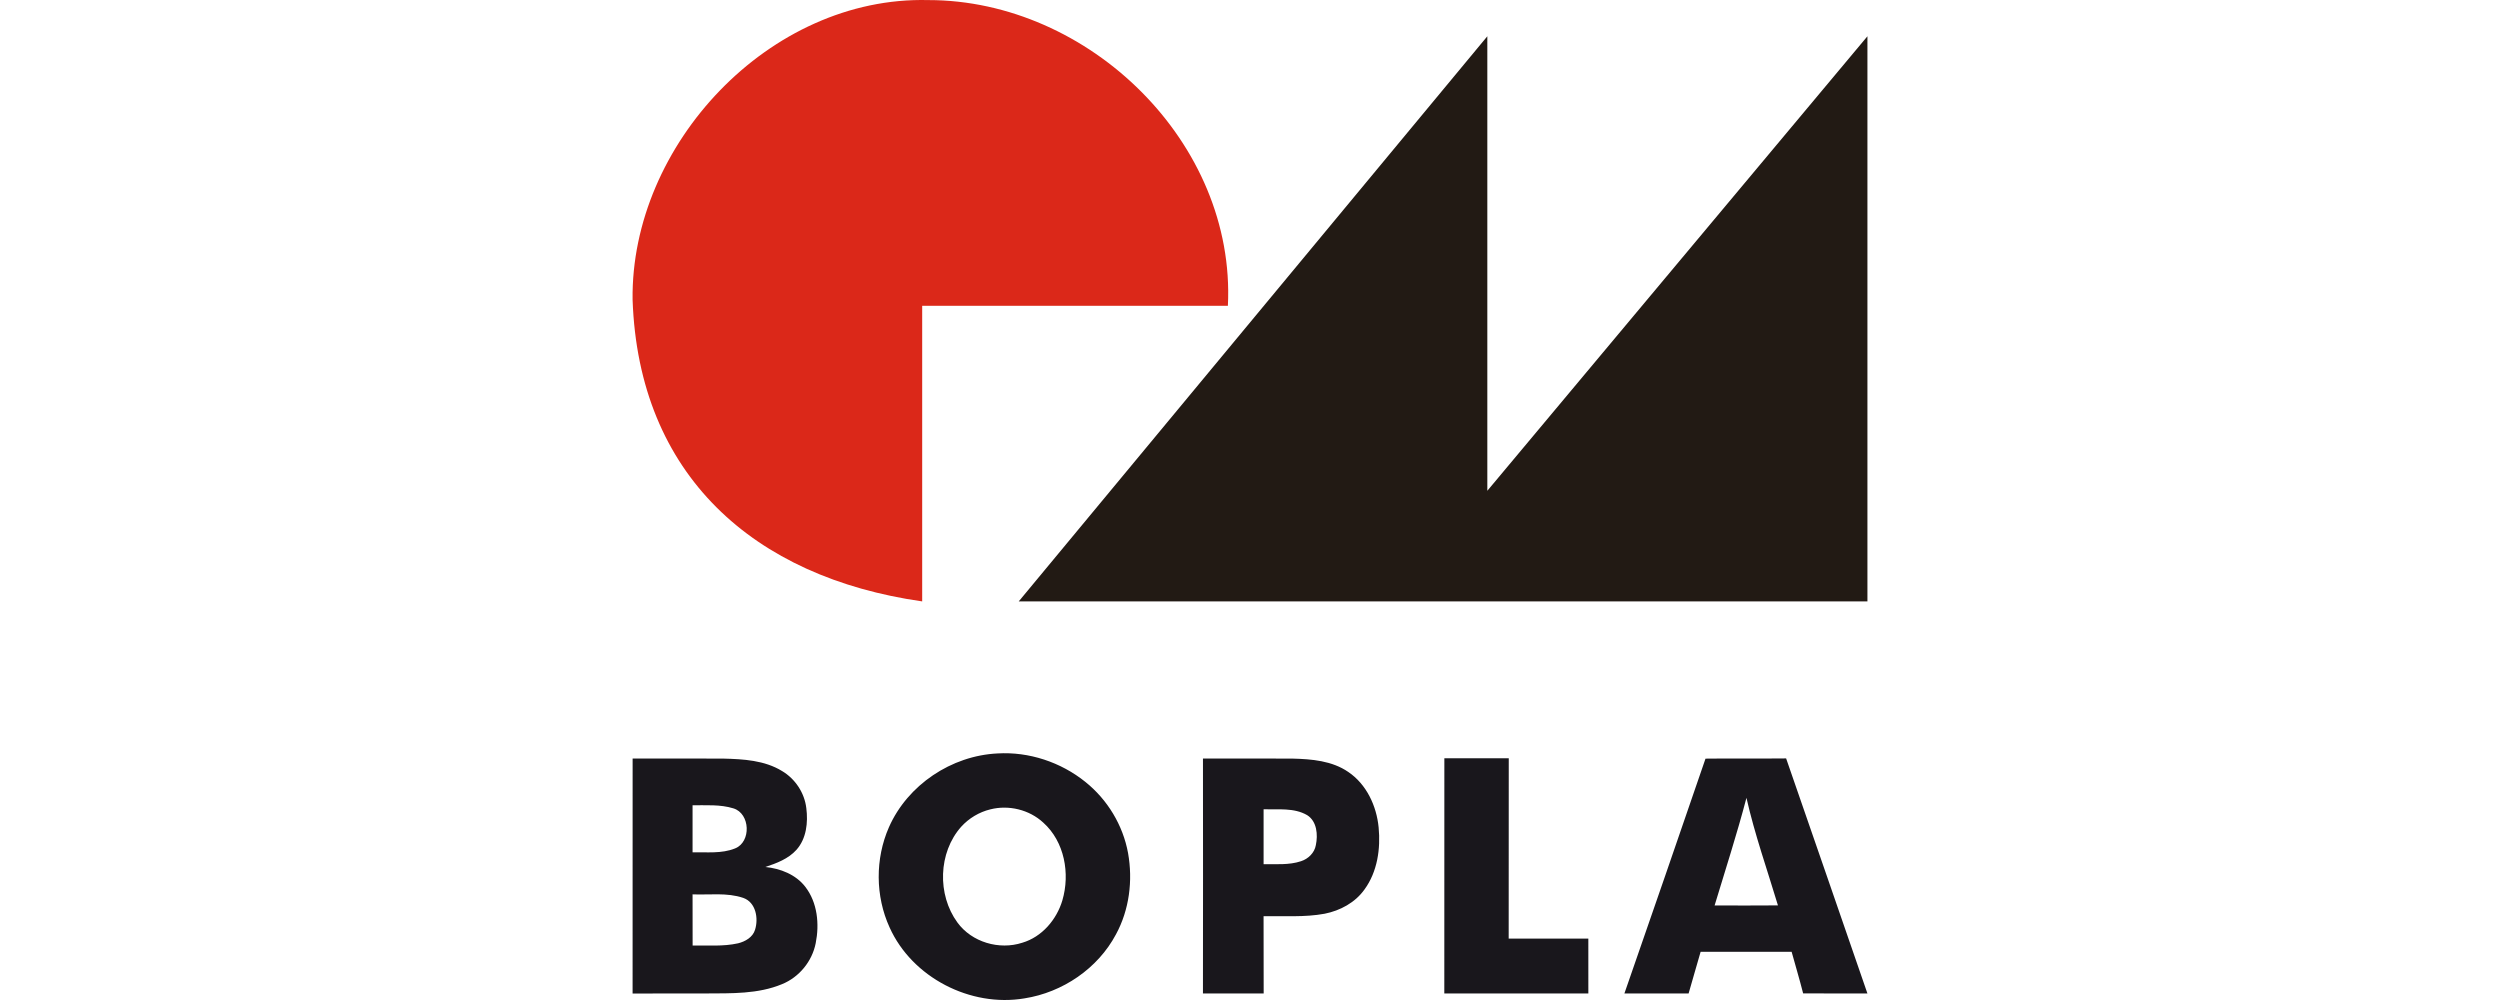
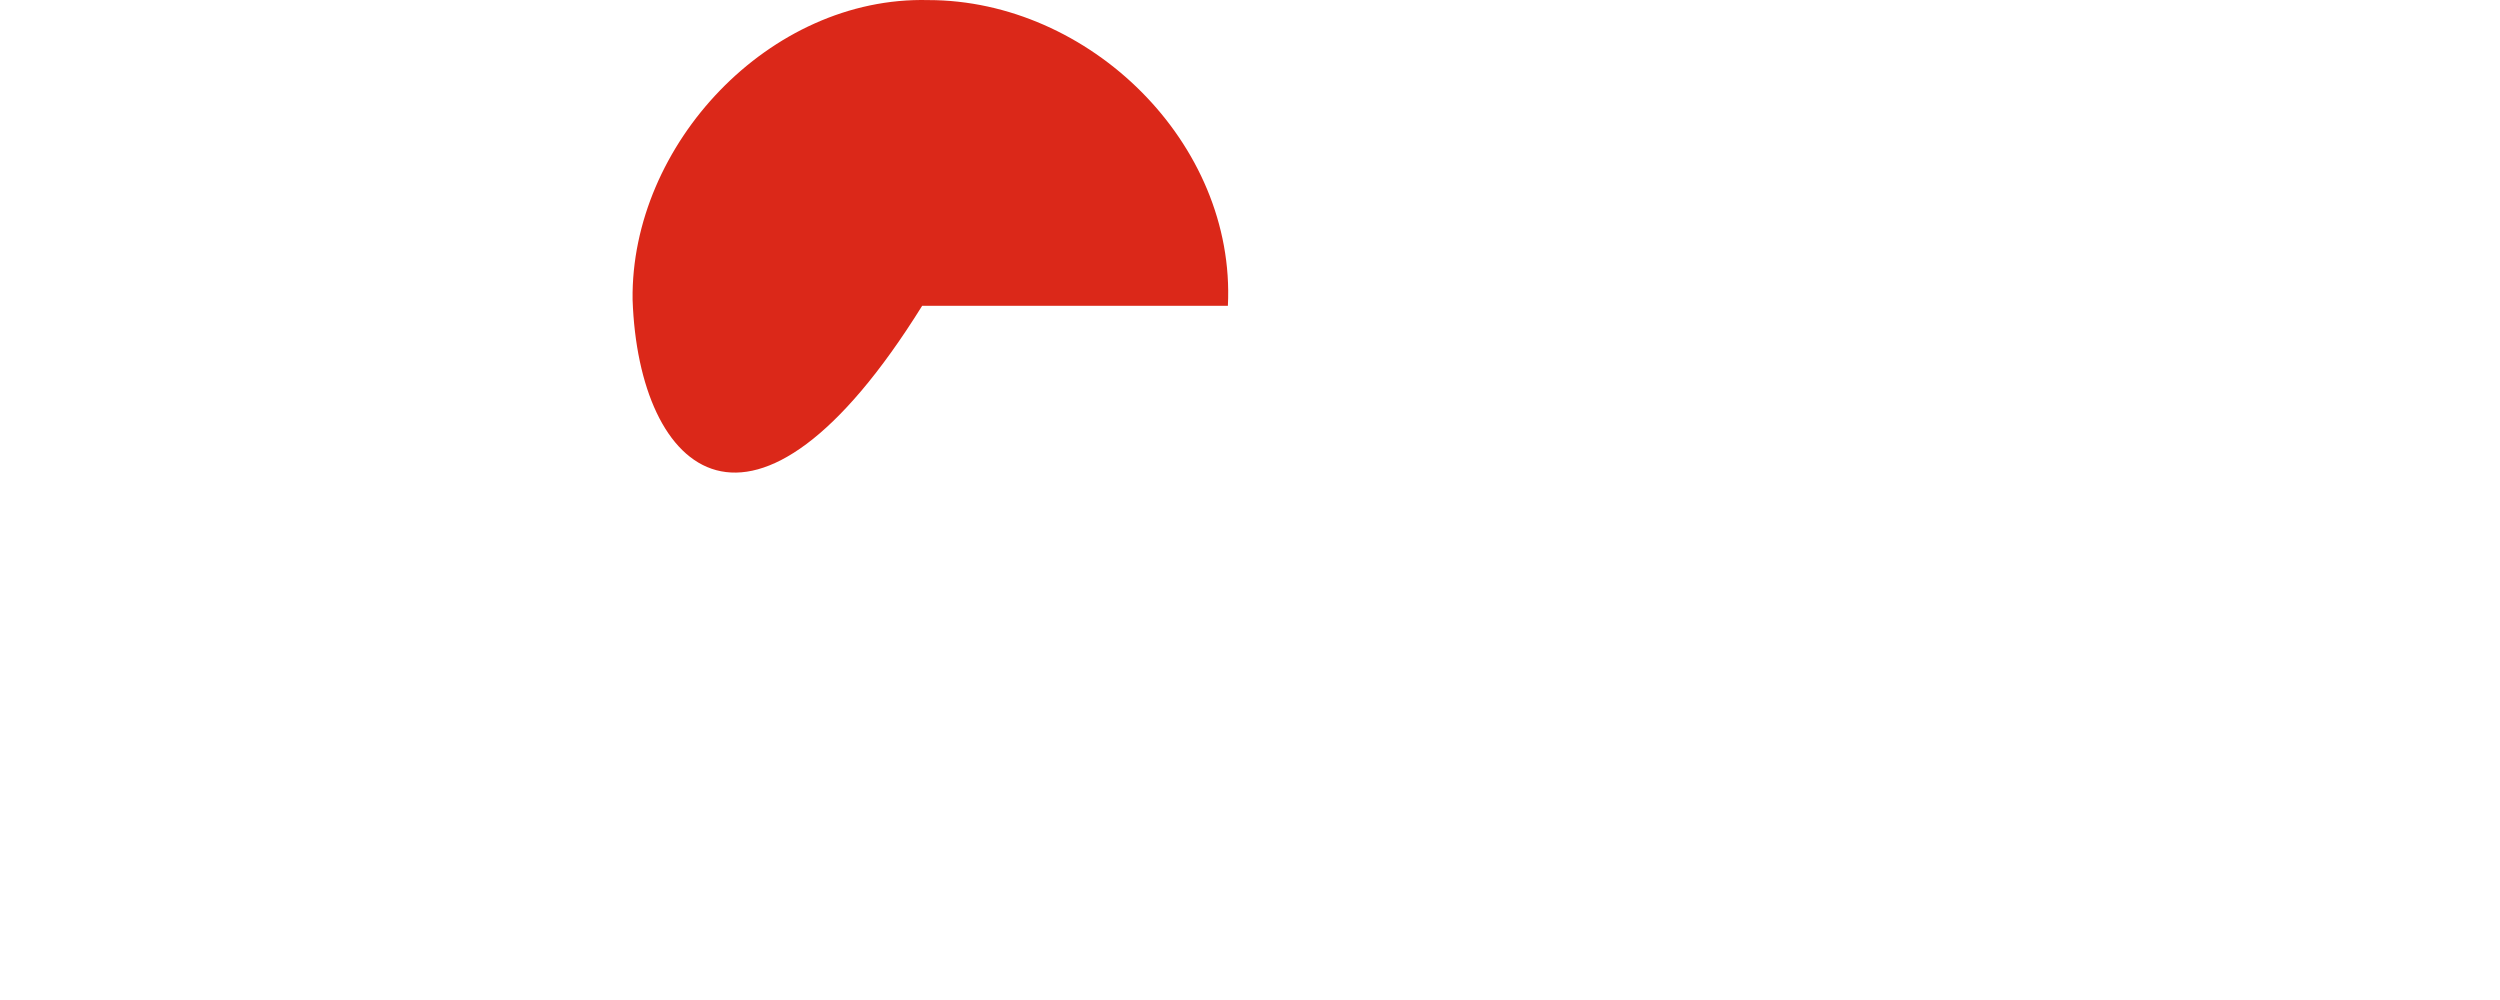
<svg xmlns="http://www.w3.org/2000/svg" xmlns:ns1="http://sodipodi.sourceforge.net/DTD/sodipodi-0.dtd" xmlns:ns2="http://www.inkscape.org/namespaces/inkscape" xml:space="preserve" width="300" height="120" version="1.1" style="clip-rule:evenodd;fill-rule:evenodd;image-rendering:optimizeQuality;shape-rendering:geometricPrecision;text-rendering:geometricPrecision" viewBox="0 0 3000000 1200004.5" id="svg29" ns1:docname="FzuxvgR4iBSEA1j4bh1MDEWUbwNNQACZjbcM7Sjf.svg" ns2:version="0.92.5 (2060ec1f9f, 2020-04-08)">
  <ns1:namedview pagecolor="#ffffff" bordercolor="#666666" borderopacity="1" objecttolerance="10" gridtolerance="10" guidetolerance="10" ns2:pageopacity="0" ns2:pageshadow="2" ns2:window-width="1920" ns2:window-height="1021" id="namedview31" showgrid="false" ns2:zoom="2.8080808" ns2:cx="188.02879" ns2:cy="17.197836" ns2:window-x="0" ns2:window-y="0" ns2:window-maximized="1" ns2:current-layer="svg29" />
  <defs id="defs18">
    <style type="text/css" id="style16">
   
    .fil0 {fill:#221A14}
    .fil1 {fill:#DB2819}
    .fil2 {fill:#19171C;fill-rule:nonzero}
   
  </style>
  </defs>
  <g id="Слой_x0020_1" transform="matrix(1.5,0,0,1.5,759069.99,7.521)">
    <g id="_927294656">
-       <polygon class="fil0" points="987898,29009 987898,481122 308937,481122 683816,29009 683816,392620 " id="polygon21" style="fill:#221a14" />
-       <path class="fil1" d="M 24,239781 C -1583,115904 109432,-3165 236545,59 365265,59 482716,114310 476267,244624 l -244565,-12 V 481122 C 96546,461834 4843,379757 24,239781 Z" id="path23" ns2:connector-curvature="0" style="fill:#db2819" />
-       <path class="fil2" d="m 292023,602743 c 25134,-1500 50658,7016 70242,22796 17657,14126 30095,34666 34134,56930 3922,21922 1028,45332 -9673,65009 -14528,27367 -42745,46454 -73207,51214 -43111,7300 -89848,-16642 -107884,-56729 -11469,-25052 -11611,-54994 -532,-80199 14953,-33887 50057,-57273 86932,-59021 z m -5800,44741 c -8917,2161 -17126,7099 -23292,13878 -18437,20682 -19311,54427 -3047,76632 11504,15792 33450,22205 51887,16193 15733,-4642 27485,-18461 32080,-33922 6272,-21366 1748,-46962 -15320,-62210 -11185,-10335 -27614,-14303 -42308,-10571 z M 47,606806 c 24178,71 48391,-95 72593,71 16027,401 33000,1346 47020,9992 10512,6248 17930,17457 19347,29658 1465,11481 107,24343 -7890,33320 -6520,7264 -15886,10748 -24898,13736 12024,1193 24343,6012 31914,15792 9827,12650 11445,29906 8374,45202 -2846,14493 -13205,27154 -26894,32729 -19229,8020 -40548,7323 -60970,7453 -19548,36 -39095,-35 -58619,71 59,-62694 35,-125353 23,-188024 z m 47954,37383 c 47,12567 0,25110 0,37689 11327,-295 23162,1217 33934,-3118 13170,-5138 12272,-27993 -1287,-32079 -10548,-3272 -21769,-2339 -32647,-2492 z m 0,71293 c 47,13654 -12,27319 47,40961 12083,-260 24379,874 36297,-1783 5787,-1418 11811,-4819 13642,-10843 2882,-9142 696,-21945 -9426,-25501 -13028,-4441 -27071,-2256 -40560,-2834 z M 456318,606806 c 23882,71 47789,-95 71671,71 15307,378 31595,1724 44588,10689 14610,9862 22618,27166 24284,44375 1641,17079 -981,35493 -11327,49643 -7430,10477 -19454,16937 -31867,19394 -16123,2988 -32588,1654 -48864,1996 107,20587 -23,41186 83,61785 -16205,-12 -32398,36 -48580,-12 106,-62647 83,-125306 12,-187941 z m 48509,40583 c 47,14658 0,29316 0,43986 9969,-201 20256,815 29871,-2386 5835,-1843 10866,-6721 11929,-12874 1736,-8280 933,-19028 -6957,-24001 -10488,-6106 -23221,-4311 -34843,-4725 z m 144606,-40796 c 17162,24 34335,24 51521,12 -71,48084 23,96179 -59,144275 21248,47 42473,36 63722,0 -12,14623 -24,29257 11,43879 -38398,12 -76808,12 -115231,0 59,-62718 12,-125448 36,-188166 z m 208918,319 c 21497,-272 42993,59 64502,-177 21780,62647 43359,125377 65045,188060 -17139,-107 -34300,59 -51439,-83 -2834,-11162 -6153,-22205 -9212,-33296 -24273,-36 -48533,-47 -72794,0 -3153,11126 -6484,22193 -9614,33331 -17115,48 -34253,-12 -51379,48 21685,-62600 43477,-125200 64891,-187883 z m 7288,117452 c 16890,35 33780,118 50670,-48 -8587,-28618 -18614,-56871 -25193,-86045 -7571,28950 -16843,57439 -25477,86081 z" id="path25" ns2:connector-curvature="0" style="fill:#19171c;fill-rule:nonzero" />
+       <path class="fil1" d="M 24,239781 C -1583,115904 109432,-3165 236545,59 365265,59 482716,114310 476267,244624 l -244565,-12 C 96546,461834 4843,379757 24,239781 Z" id="path23" ns2:connector-curvature="0" style="fill:#db2819" />
    </g>
  </g>
</svg>